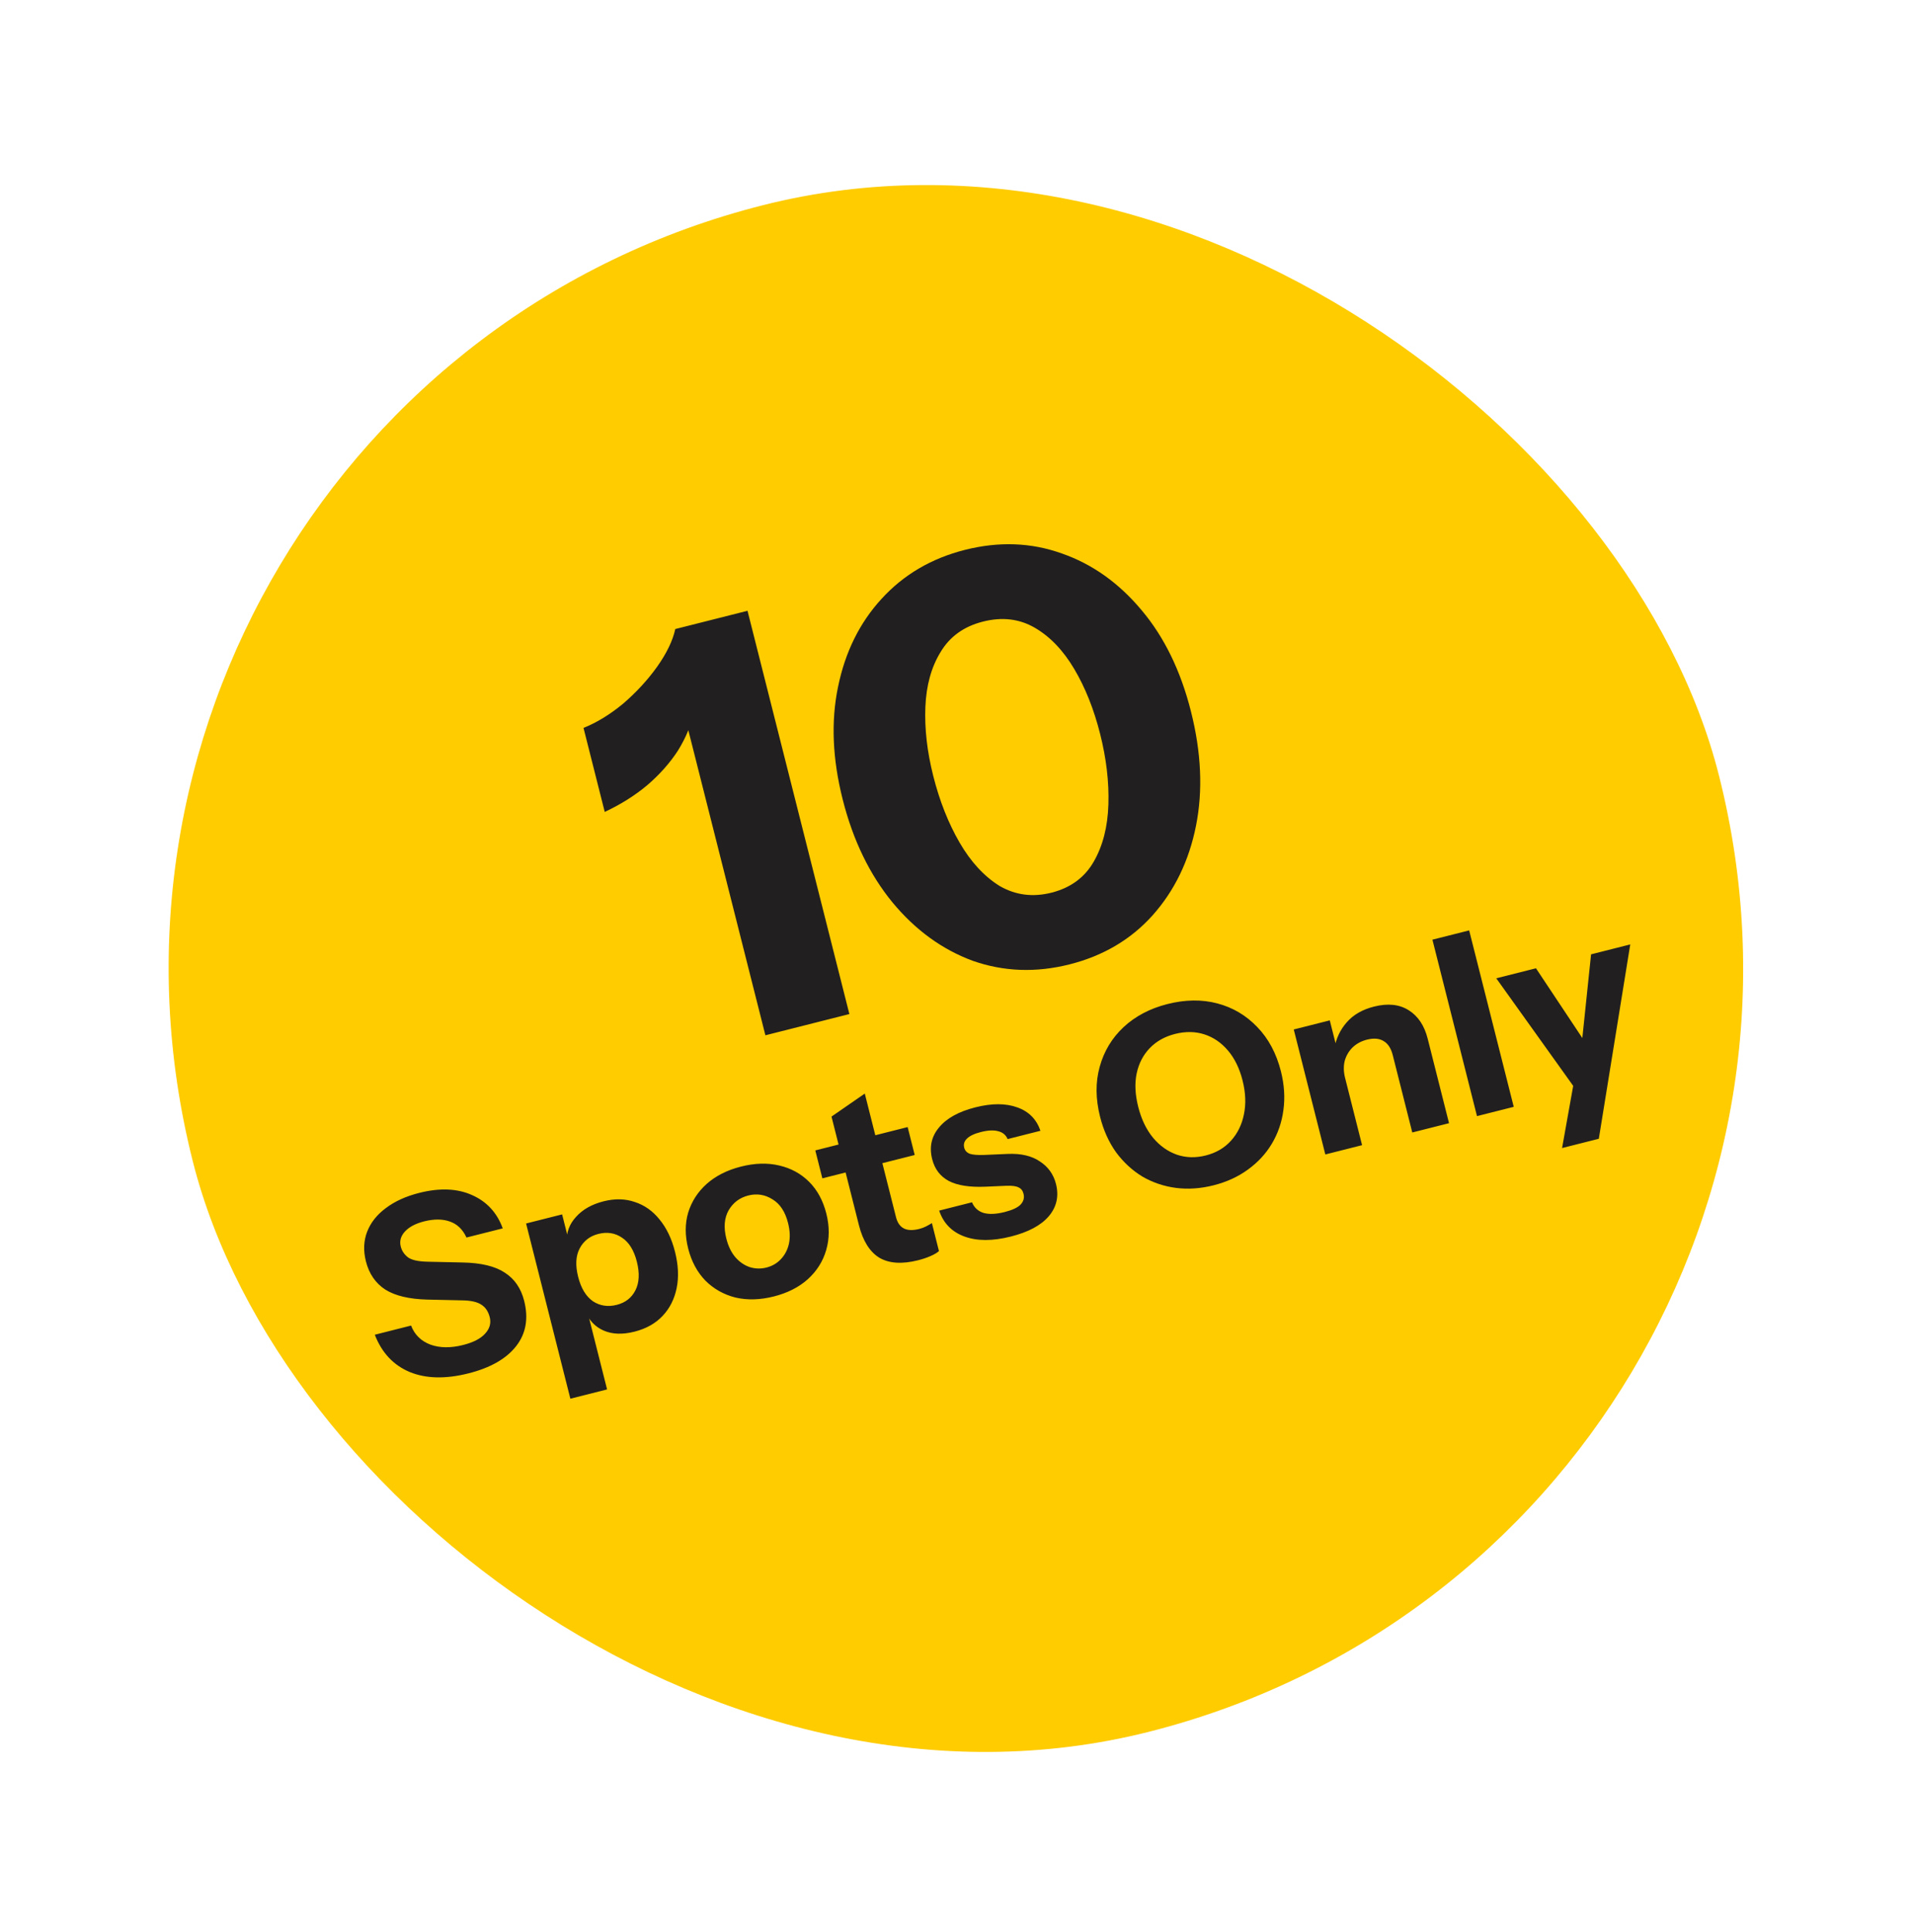
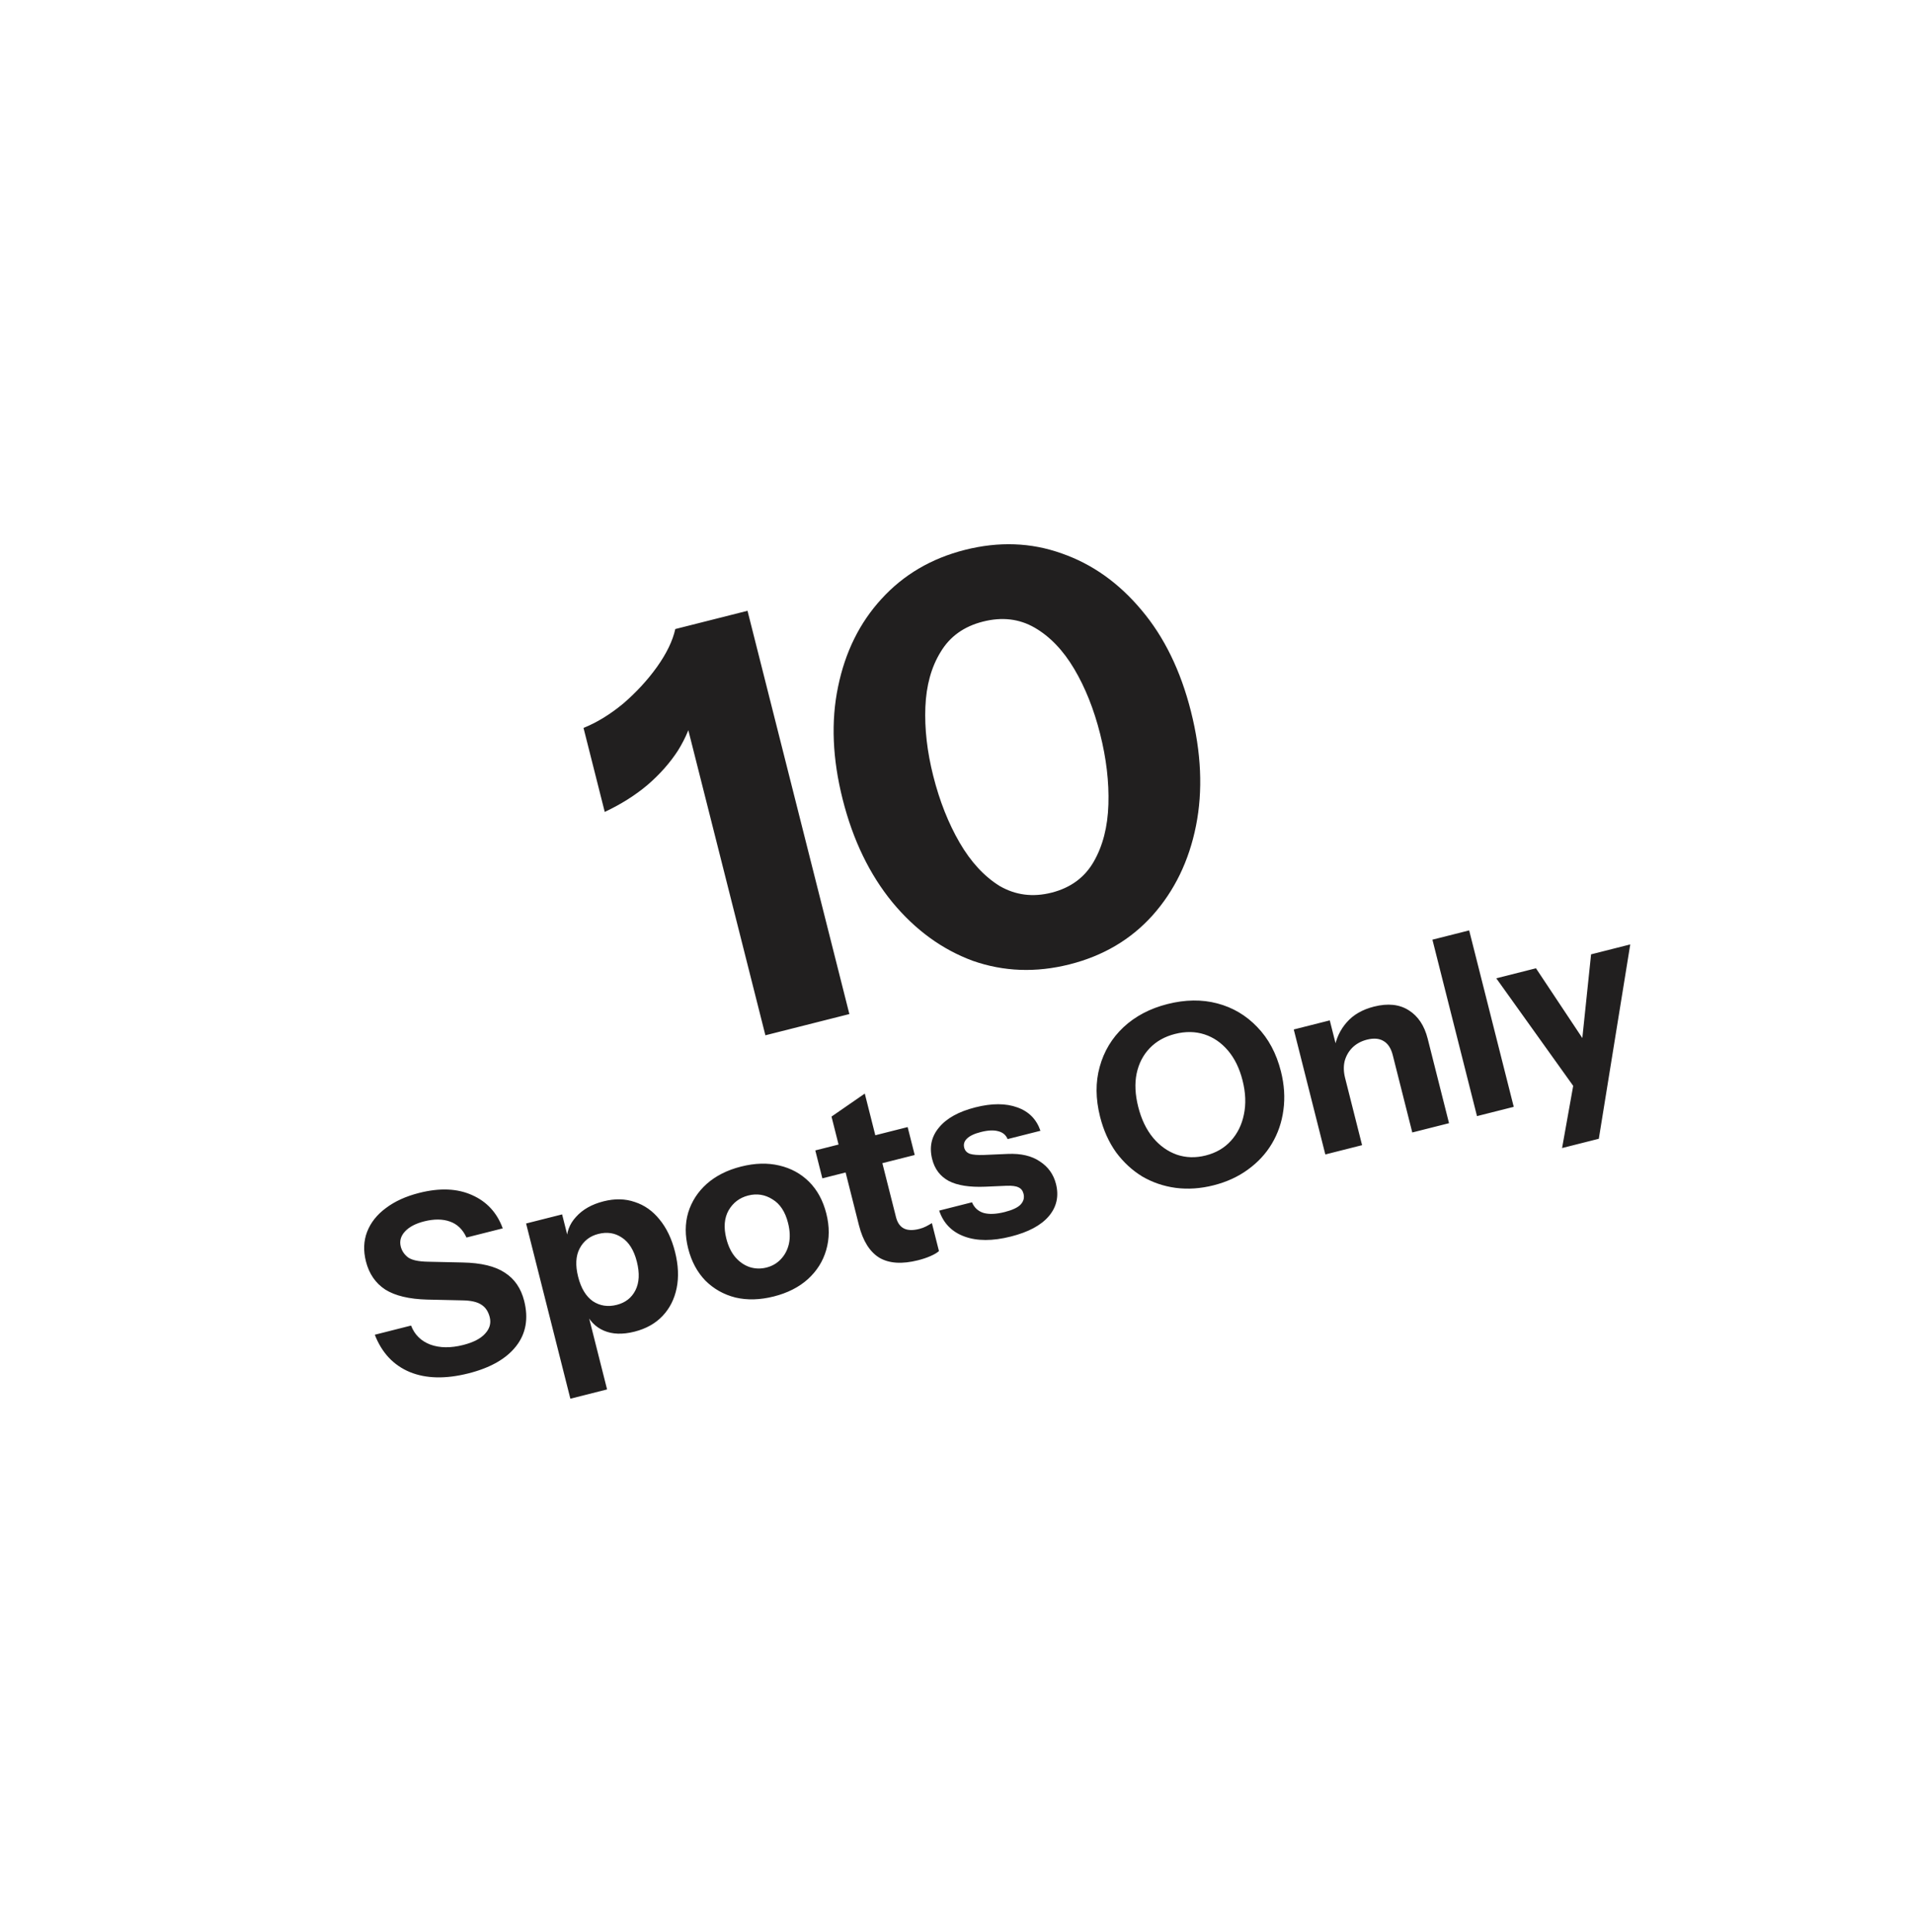
<svg xmlns="http://www.w3.org/2000/svg" width="106" height="107" viewBox="0 0 106 107" fill="none">
-   <rect y="22.048" width="87.224" height="87.224" rx="43.612" transform="rotate(-14.18 0 22.048)" fill="#FFCC00" />
  <path d="M42.411 57.347L37.801 39.104L38.446 39.436C38.298 40.156 38.005 40.868 37.567 41.573C37.124 42.257 36.559 42.895 35.872 43.486C35.201 44.052 34.413 44.548 33.509 44.974L32.333 40.321C33.072 40.024 33.806 39.575 34.534 38.972C35.256 38.35 35.878 37.676 36.399 36.95C36.935 36.198 37.275 35.496 37.418 34.844L41.42 33.833L47.064 56.171L42.411 57.347ZM59.266 53.418C57.405 53.888 55.617 53.823 53.903 53.222C52.204 52.595 50.722 51.517 49.455 49.989C48.184 48.44 47.263 46.538 46.694 44.283C46.124 42.029 46.039 39.949 46.437 38.044C46.831 36.118 47.632 34.497 48.839 33.18C50.062 31.837 51.604 30.93 53.466 30.459C55.348 29.984 57.136 30.049 58.829 30.656C60.517 31.241 61.992 32.288 63.253 33.796C64.509 35.283 65.422 37.153 65.991 39.408C66.566 41.683 66.659 43.794 66.271 45.74C65.883 47.687 65.079 49.342 63.862 50.706C62.66 52.044 61.128 52.948 59.266 53.418ZM58.263 49.447C59.318 49.18 60.098 48.609 60.602 47.733C61.107 46.858 61.379 45.799 61.417 44.557C61.456 43.315 61.302 42.012 60.957 40.647C60.612 39.282 60.133 38.082 59.52 37.049C58.907 36.016 58.176 35.255 57.326 34.765C56.476 34.276 55.524 34.164 54.469 34.431C53.414 34.697 52.632 35.258 52.121 36.113C51.606 36.947 51.324 37.965 51.275 39.165C51.227 40.366 51.372 41.638 51.712 42.983C52.062 44.368 52.549 45.599 53.172 46.673C53.796 47.748 54.538 48.551 55.398 49.081C56.274 49.586 57.229 49.708 58.263 49.447ZM25.959 76.073C24.692 76.393 23.608 76.369 22.706 76C21.802 75.622 21.156 74.933 20.768 73.934L22.777 73.426C22.973 73.935 23.332 74.287 23.853 74.483C24.372 74.669 24.975 74.676 25.663 74.502C26.224 74.36 26.628 74.152 26.877 73.877C27.134 73.601 27.221 73.295 27.136 72.96C27.056 72.643 26.901 72.413 26.672 72.269C26.441 72.115 26.089 72.036 25.616 72.03L23.67 71.987C22.672 71.96 21.898 71.776 21.35 71.433C20.808 71.079 20.45 70.558 20.276 69.87C20.128 69.282 20.149 68.738 20.34 68.237C20.538 67.725 20.884 67.286 21.379 66.92C21.872 66.546 22.489 66.264 23.231 66.077C24.371 65.789 25.349 65.831 26.165 66.202C26.979 66.564 27.543 67.178 27.857 68.042L25.848 68.549C25.637 68.092 25.326 67.796 24.916 67.659C24.515 67.519 24.043 67.518 23.5 67.655C23.029 67.774 22.677 67.96 22.442 68.211C22.207 68.463 22.128 68.743 22.206 69.051C22.266 69.286 22.397 69.484 22.602 69.644C22.803 69.795 23.166 69.877 23.689 69.889L25.634 69.932C26.66 69.952 27.439 70.14 27.972 70.496C28.512 70.841 28.869 71.362 29.045 72.059C29.292 73.036 29.143 73.873 28.597 74.569C28.051 75.266 27.171 75.767 25.959 76.073ZM35.156 73.764C34.495 73.931 33.927 73.911 33.451 73.704C32.975 73.497 32.634 73.135 32.427 72.62L32.532 72.579L33.639 76.963L31.604 77.477L29.151 67.772L31.147 67.268L31.534 68.802L31.405 68.806C31.377 68.274 31.548 67.807 31.918 67.406C32.286 66.995 32.795 66.707 33.447 66.543C34.071 66.385 34.648 66.398 35.175 66.582C35.71 66.755 36.167 67.078 36.546 67.55C36.934 68.02 37.22 68.617 37.403 69.341C37.588 70.074 37.618 70.745 37.493 71.354C37.368 71.963 37.108 72.477 36.712 72.894C36.317 73.312 35.798 73.602 35.156 73.764ZM34.174 72.279C34.654 72.158 35 71.888 35.211 71.469C35.423 71.049 35.449 70.523 35.289 69.889C35.129 69.256 34.853 68.811 34.461 68.554C34.077 68.294 33.641 68.226 33.153 68.35C32.682 68.469 32.337 68.739 32.116 69.16C31.902 69.571 31.875 70.093 32.035 70.726C32.195 71.359 32.468 71.81 32.853 72.079C33.245 72.336 33.686 72.403 34.174 72.279ZM42.875 71.814C42.115 72.006 41.408 72.026 40.753 71.873C40.105 71.71 39.55 71.397 39.087 70.937C38.631 70.465 38.312 69.871 38.132 69.157C37.951 68.442 37.952 67.777 38.134 67.163C38.325 66.547 38.667 66.018 39.162 65.575C39.666 65.13 40.297 64.812 41.058 64.62C41.827 64.425 42.534 64.406 43.18 64.56C43.834 64.712 44.387 65.016 44.839 65.469C45.291 65.923 45.607 66.508 45.787 67.222C45.968 67.937 45.965 68.612 45.779 69.246C45.599 69.869 45.259 70.408 44.757 70.862C44.263 71.304 43.635 71.622 42.875 71.814ZM42.471 70.212C42.787 70.132 43.052 69.978 43.264 69.752C43.485 69.522 43.635 69.239 43.713 68.902C43.789 68.555 43.774 68.169 43.666 67.744C43.509 67.12 43.22 66.682 42.801 66.432C42.388 66.17 41.942 66.1 41.462 66.221C40.983 66.343 40.619 66.617 40.371 67.046C40.132 67.472 40.09 67.993 40.246 68.608C40.353 69.033 40.523 69.38 40.754 69.649C40.984 69.909 41.246 70.088 41.54 70.187C41.844 70.284 42.154 70.292 42.471 70.212ZM50.872 69.808C49.985 70.032 49.27 69.986 48.729 69.671C48.194 69.344 47.815 68.741 47.593 67.864L46.074 61.85L47.918 60.576L49.647 67.417C49.724 67.725 49.869 67.934 50.08 68.044C50.29 68.154 50.577 68.164 50.939 68.073C51.074 68.038 51.198 67.993 51.308 67.936C51.419 67.879 51.529 67.817 51.637 67.751L52.028 69.299C51.927 69.392 51.772 69.484 51.564 69.575C51.365 69.664 51.134 69.741 50.872 69.808ZM45.567 65.271L45.176 63.724L50.293 62.431L50.684 63.978L45.567 65.271ZM56.013 68.494C55 68.75 54.143 68.75 53.443 68.494C52.743 68.238 52.275 67.759 52.04 67.058L53.859 66.598C53.982 66.894 54.195 67.091 54.499 67.187C54.809 67.273 55.2 67.256 55.67 67.137C56.095 67.029 56.388 66.893 56.548 66.727C56.716 66.55 56.771 66.349 56.713 66.122C56.67 65.951 56.578 65.834 56.438 65.773C56.304 65.701 56.08 65.671 55.765 65.683L54.594 65.734C53.727 65.77 53.055 65.665 52.579 65.42C52.101 65.165 51.792 64.762 51.653 64.21C51.483 63.54 51.61 62.955 52.032 62.453C52.452 61.943 53.123 61.571 54.046 61.338C54.96 61.107 55.735 61.109 56.372 61.342C57.007 61.567 57.433 61.998 57.652 62.636L55.833 63.096C55.737 62.87 55.566 62.725 55.319 62.663C55.07 62.591 54.746 62.605 54.348 62.706C53.986 62.797 53.729 62.92 53.575 63.074C53.428 63.217 53.379 63.384 53.427 63.574C53.468 63.737 53.574 63.85 53.744 63.913C53.911 63.967 54.172 63.987 54.525 63.975L55.839 63.918C56.572 63.886 57.165 64.025 57.619 64.334C58.079 64.632 58.377 65.048 58.512 65.582C58.683 66.26 58.55 66.857 58.112 67.372C57.681 67.876 56.981 68.25 56.013 68.494ZM67.243 65.657C66.519 65.84 65.819 65.887 65.141 65.798C64.473 65.707 63.857 65.497 63.293 65.168C62.735 64.827 62.252 64.381 61.843 63.83C61.441 63.267 61.145 62.611 60.955 61.859C60.704 60.864 60.697 59.942 60.935 59.092C61.17 58.234 61.611 57.501 62.257 56.895C62.912 56.287 63.723 55.861 64.692 55.616C65.678 55.367 66.599 55.355 67.455 55.582C68.312 55.808 69.047 56.243 69.662 56.887C70.286 57.528 70.724 58.347 70.976 59.342C71.163 60.084 71.209 60.799 71.114 61.488C71.025 62.165 70.811 62.787 70.473 63.353C70.142 63.909 69.699 64.386 69.146 64.786C68.601 65.184 67.967 65.474 67.243 65.657ZM66.811 64.004C67.381 63.86 67.847 63.589 68.208 63.189C68.569 62.79 68.808 62.306 68.924 61.738C69.047 61.158 69.023 60.529 68.851 59.85C68.682 59.18 68.413 58.628 68.043 58.192C67.672 57.756 67.236 57.457 66.733 57.295C66.23 57.133 65.689 57.126 65.11 57.272C64.54 57.416 64.072 57.679 63.706 58.06C63.34 58.441 63.098 58.911 62.98 59.471C62.868 60.019 62.898 60.632 63.069 61.311C63.243 61.999 63.517 62.57 63.892 63.024C64.264 63.469 64.704 63.781 65.212 63.961C65.717 64.132 66.25 64.146 66.811 64.004ZM73.437 63.948L71.688 57.025L73.683 56.521L74.095 58.15L74.135 58.139L75.473 63.433L73.437 63.948ZM78.255 62.73L77.172 58.441C77.076 58.061 76.904 57.801 76.657 57.661C76.419 57.519 76.114 57.495 75.743 57.589C75.427 57.669 75.16 57.813 74.943 58.022C74.735 58.229 74.591 58.477 74.51 58.767C74.439 59.054 74.446 59.37 74.533 59.714L73.935 58.089C74.033 57.525 74.262 57.039 74.621 56.631C74.986 56.211 75.49 55.92 76.133 55.758C76.902 55.563 77.545 55.632 78.062 55.963C78.576 56.286 78.925 56.809 79.108 57.533L80.291 62.216L78.255 62.73ZM81.841 61.824L79.371 52.051L81.407 51.537L83.877 61.31L81.841 61.824ZM86.555 63.593L87.399 58.875L87.604 58.202L88.162 52.863L90.333 52.314L88.591 63.079L86.555 63.593ZM87.284 60.305L82.909 54.19L85.108 53.635L88.857 59.272L87.284 60.305Z" fill="#211F1F" />
</svg>